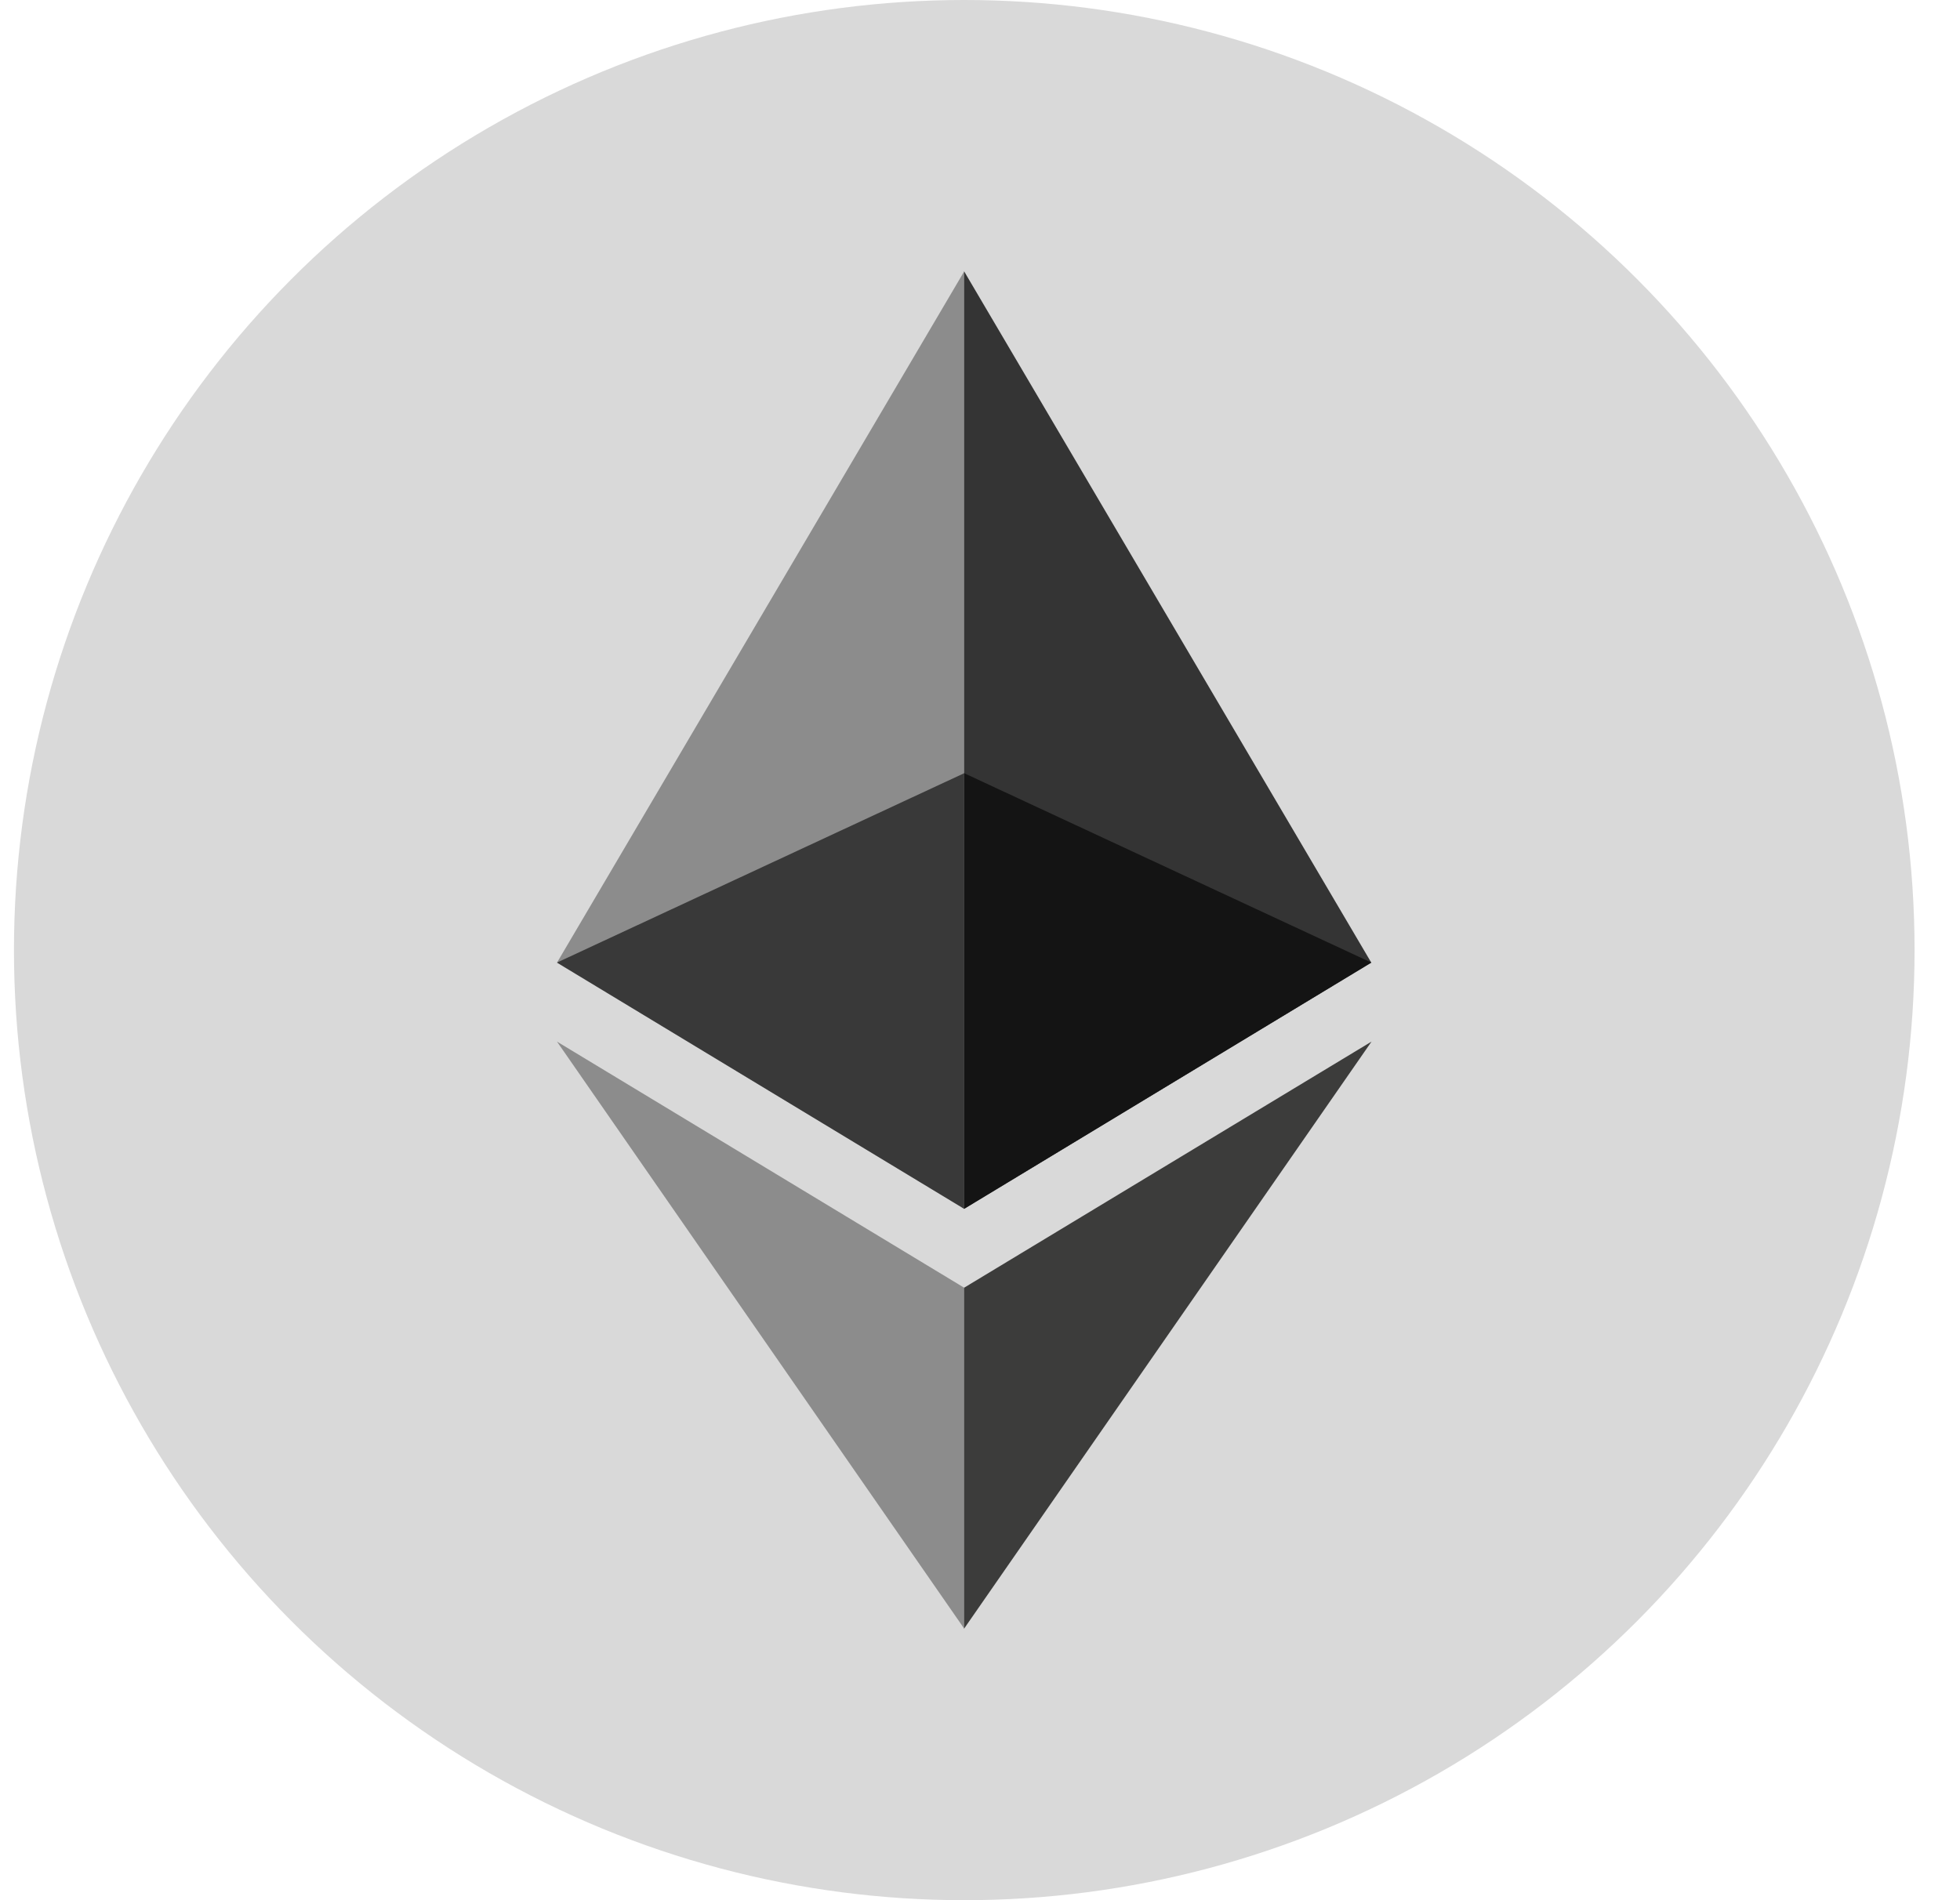
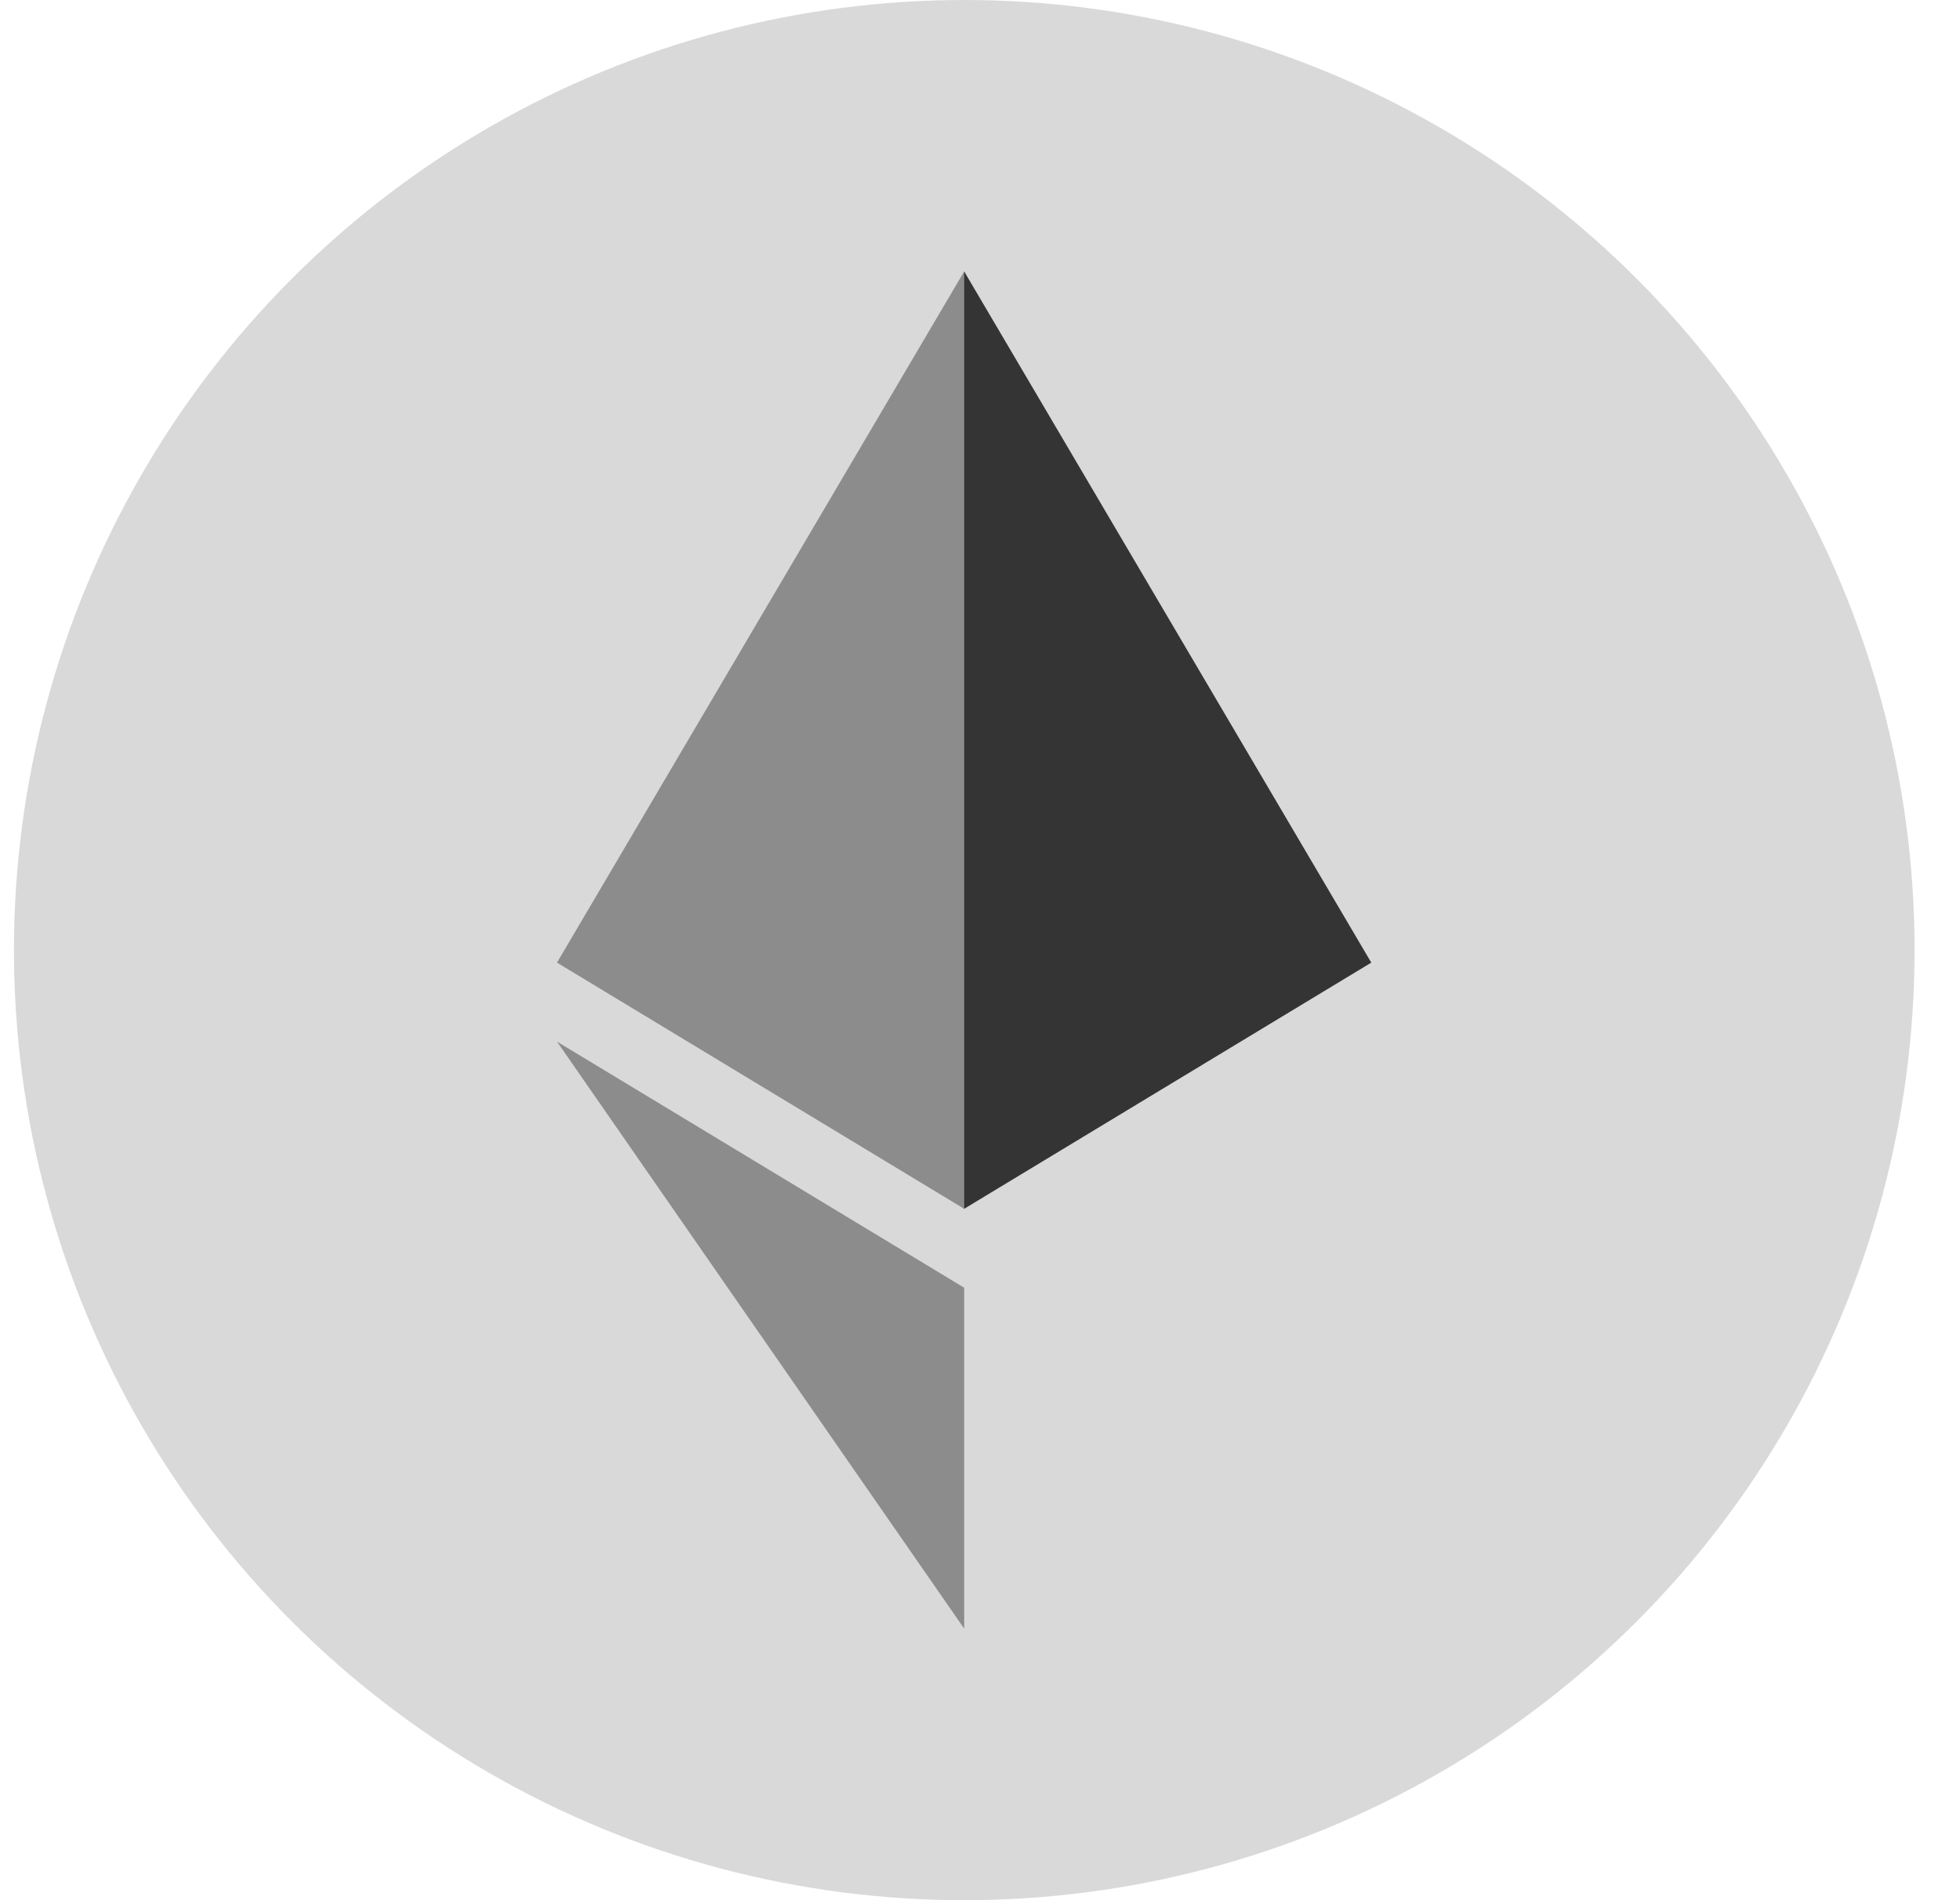
<svg xmlns="http://www.w3.org/2000/svg" width="33" height="32" viewBox="0 0 33 32" fill="none">
  <circle cx="16.235" cy="16" r="16" fill="#D9D9D9" />
  <path d="M16.233 4.57L16.083 5.091V20.204L16.233 20.357L23.088 16.211L16.233 4.57Z" fill="#343434" />
  <path d="M16.234 4.57L9.378 16.211L16.234 20.357V13.022V4.57Z" fill="#8C8C8C" />
-   <path d="M16.232 21.686L16.148 21.791V27.175L16.232 27.427L23.092 17.541L16.232 21.686Z" fill="#3C3C3B" />
  <path d="M16.234 27.427V21.686L9.378 17.541L16.234 27.427Z" fill="#8C8C8C" />
-   <path d="M16.233 20.357L23.088 16.21L16.233 13.021V20.357Z" fill="#141414" />
-   <path d="M9.378 16.21L16.234 20.357V13.021L9.378 16.21Z" fill="#393939" />
+   <path d="M9.378 16.21L16.234 20.357L9.378 16.21Z" fill="#393939" />
</svg>